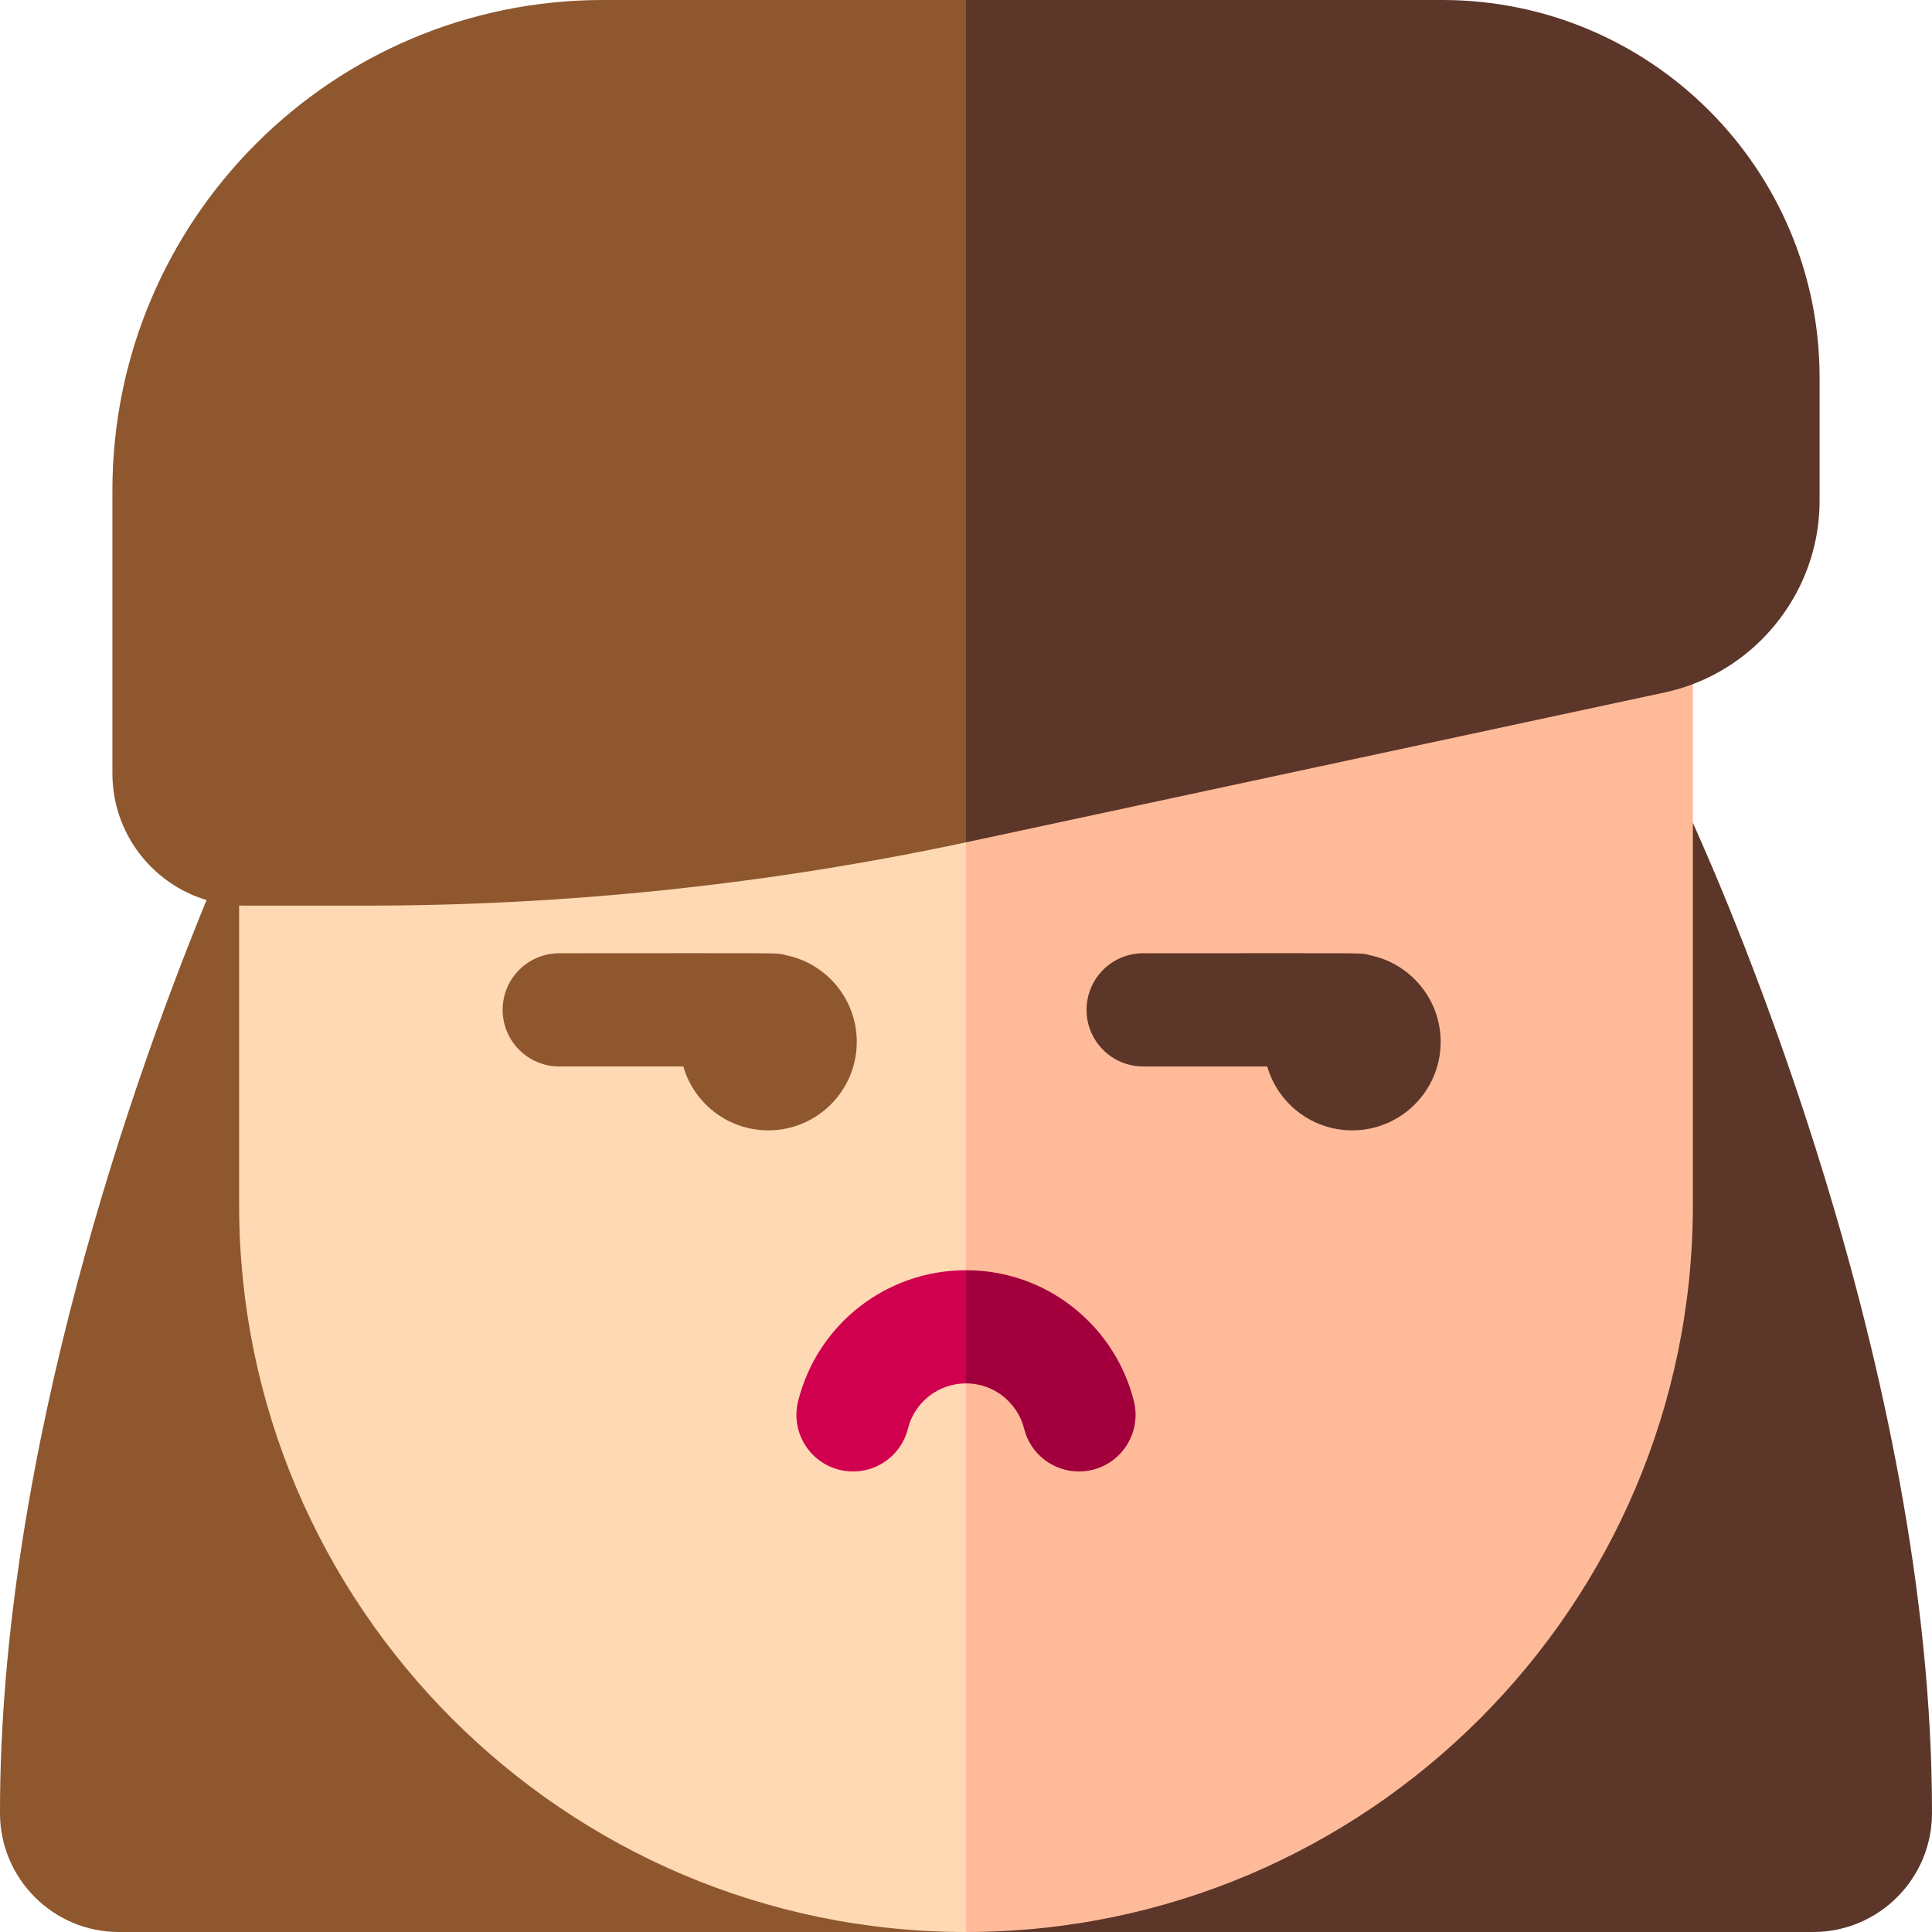
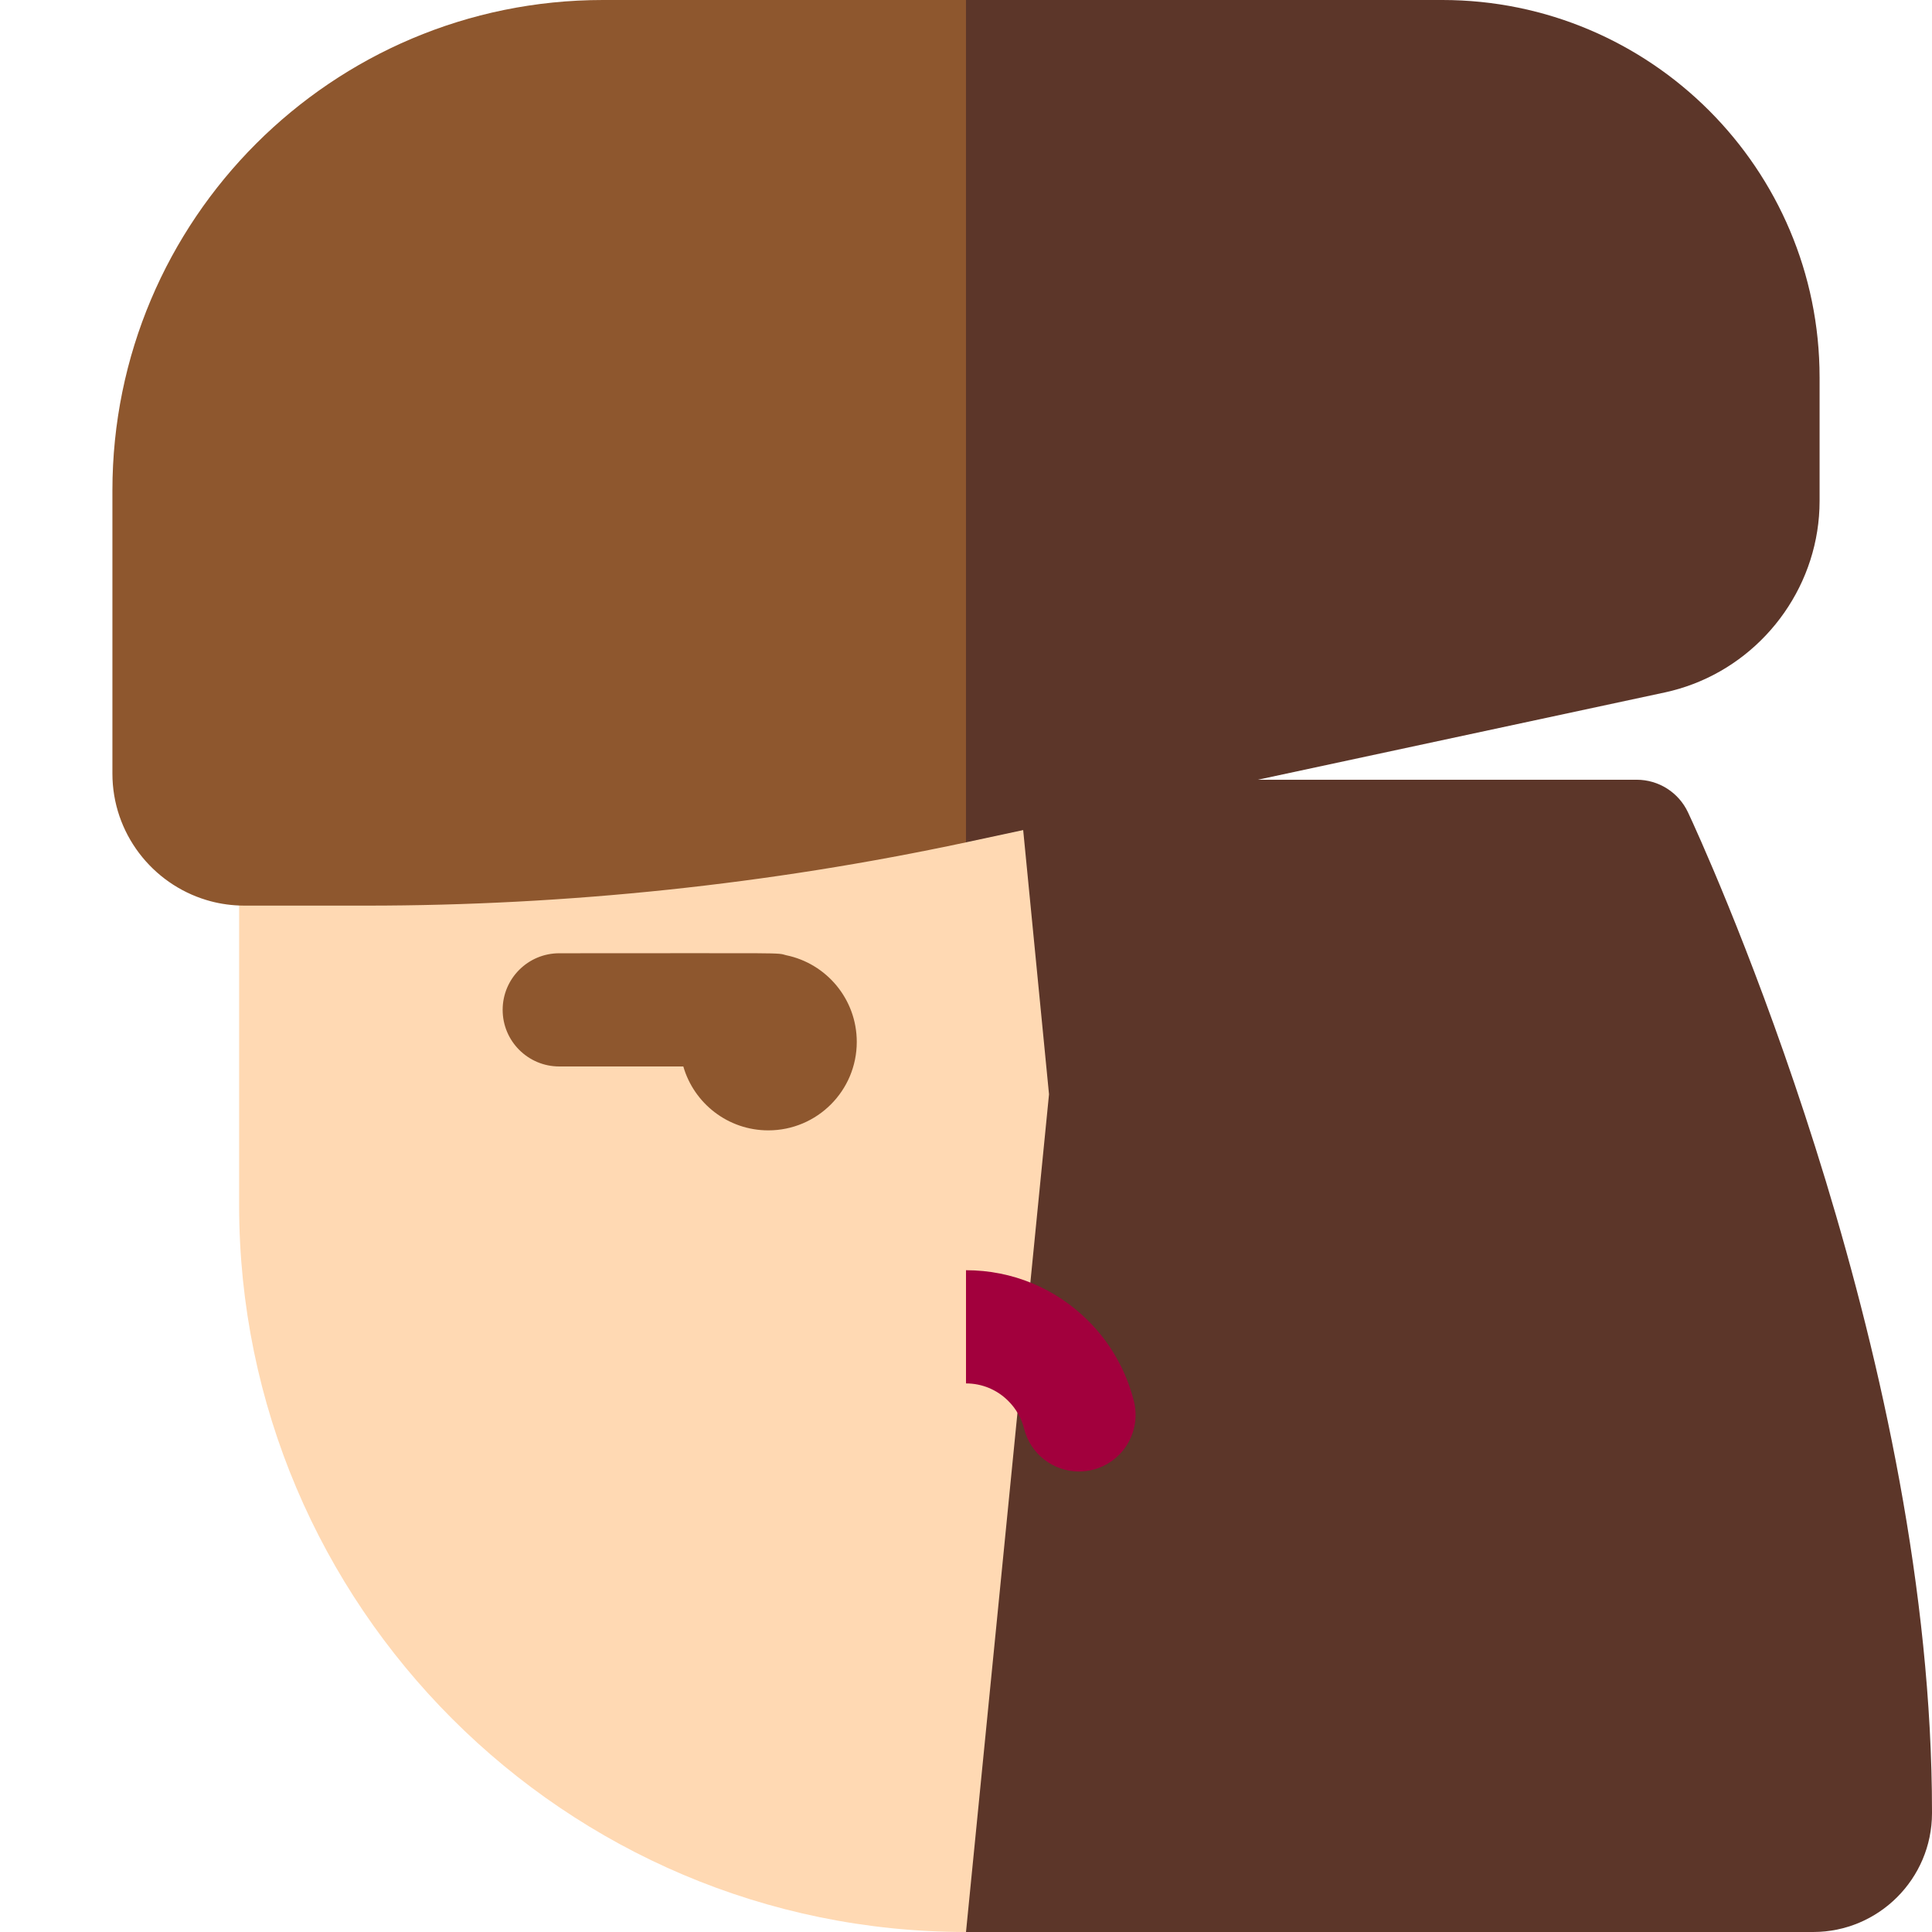
<svg xmlns="http://www.w3.org/2000/svg" id="Capa_1" enable-background="new 0 0 512 512" height="512" viewBox="0 0 512 512" width="512">
  <g>
-     <path d="m256 206.64v305.36h-224.51c-17.35 0-31.47-14.11-31.49-31.46-.11-96.34 36.45-197.44 54.74-242.01 3.86-9.4 6.91-16.28 8.63-20.07.77-1.71 1.28-2.79 1.47-3.2 2.48-5.26 7.77-8.62 13.58-8.62z" fill="#8e572e" />
    <path d="m512 480.12v.42c-.02 17.35-14.14 31.46-31.49 31.46h-224.51v-305.36h177.75c5.82 0 11.11 3.37 13.58 8.63.18.38.62 1.33 1.3 2.82 9.39 20.71 63.37 144.83 63.37 262.03z" fill="#5c3629" />
    <path d="m256 65 22 225-22 222c-106.22 0-192.63-86.41-192.63-192.63v-239.37c0-8.28 6.71-15 15-15z" fill="#ffd9b3" />
-     <path d="m448.63 80v239.37c0 106.22-86.41 192.63-192.63 192.63v-447h177.63c8.29 0 15 6.72 15 15z" fill="#fb9" />
    <path d="m280 106-24 117.23c-52.15 11.13-105.63 16.77-158.96 16.77h-32.25c-.48 0-.95-.01-1.42-.03-2.99-.12-5.88-.61-8.63-1.44-14.42-4.33-24.95-17.72-24.95-33.53v-75c0-71.797 58.203-130 130-130h96.21z" fill="#8e572e" />
    <path d="m482.21 100v32.77c0 21.69-13.74 41.01-33.58 48.53-2.39.91-4.87 1.65-7.43 2.2l-107.87 23.14-76.5 16.41c-.28.06-.55.12-.83.18v-223.23h126.21c55.229 0 100 44.772 100 100z" fill="#5c3629" />
    <g>
      <path d="m208.361 253.15c-2.707-.725 1.266-.526-60.153-.526-8.284 0-15 6.716-15 15s6.716 15 15 15h32.878c2.823 9.779 11.834 16.934 22.522 16.934 12.948 0 23.445-10.497 23.445-23.445.001-11.321-8.022-20.766-18.692-22.963z" fill="#8e572e" />
-       <path d="m363.101 253.15c-2.706-.726 1.264-.527-60.155-.527-8.284 0-15 6.716-15 15s6.716 15 15 15h32.878c2.823 9.779 11.834 16.934 22.522 16.934 12.948 0 23.445-10.497 23.445-23.445.001-11.319-8.021-20.764-18.69-22.962z" fill="#5c3629" />
    </g>
    <g>
-       <path d="m256 336.62 12.667 16.047-12.667 13.953c-7.29 0-13.62 4.93-15.39 11.98-2.01 8.04-10.16 12.92-18.19 10.91-8.04-2.02-12.92-10.16-10.91-18.2 5.12-20.42 23.42-34.69 44.49-34.69z" fill="#d0004f" />
-     </g>
+       </g>
    <path d="m300.49 371.31c-2.02-8.03-6.19-15.39-12.05-21.24-8.66-8.67-20.18-13.45-32.44-13.45v30c4.24 0 8.22 1.65 11.22 4.66 2.04 2.03 3.48 4.56 4.17 7.32 1.7 6.82 7.82 11.36 14.54 11.36 1.2 0 2.43-.15 3.65-.45 8.04-2.02 12.92-10.16 10.91-18.2z" fill="#a2003d" />
  </g>
</svg>